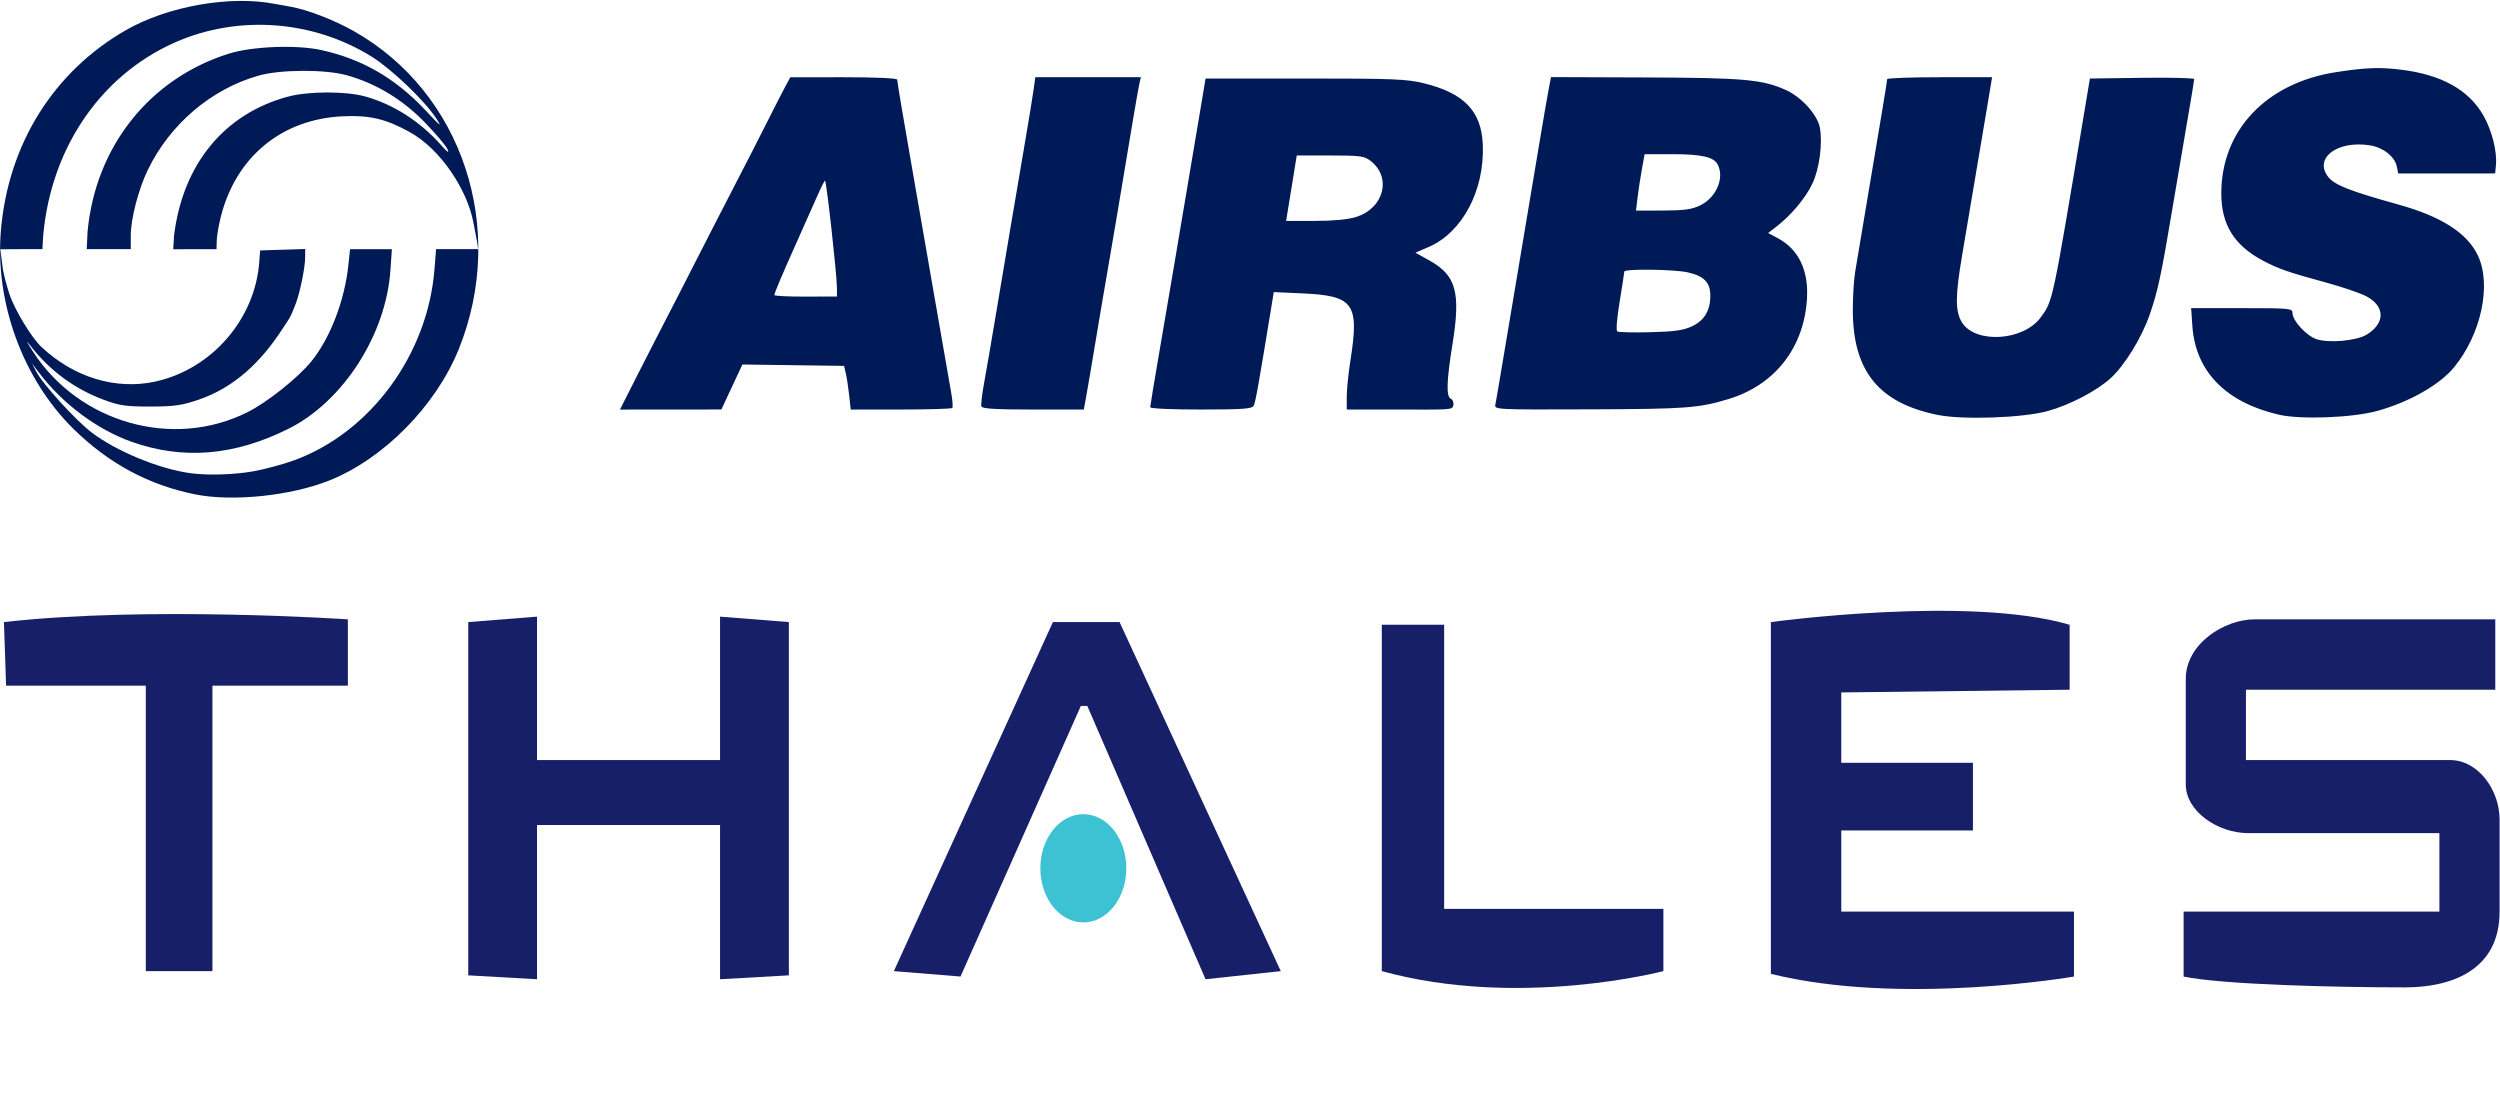
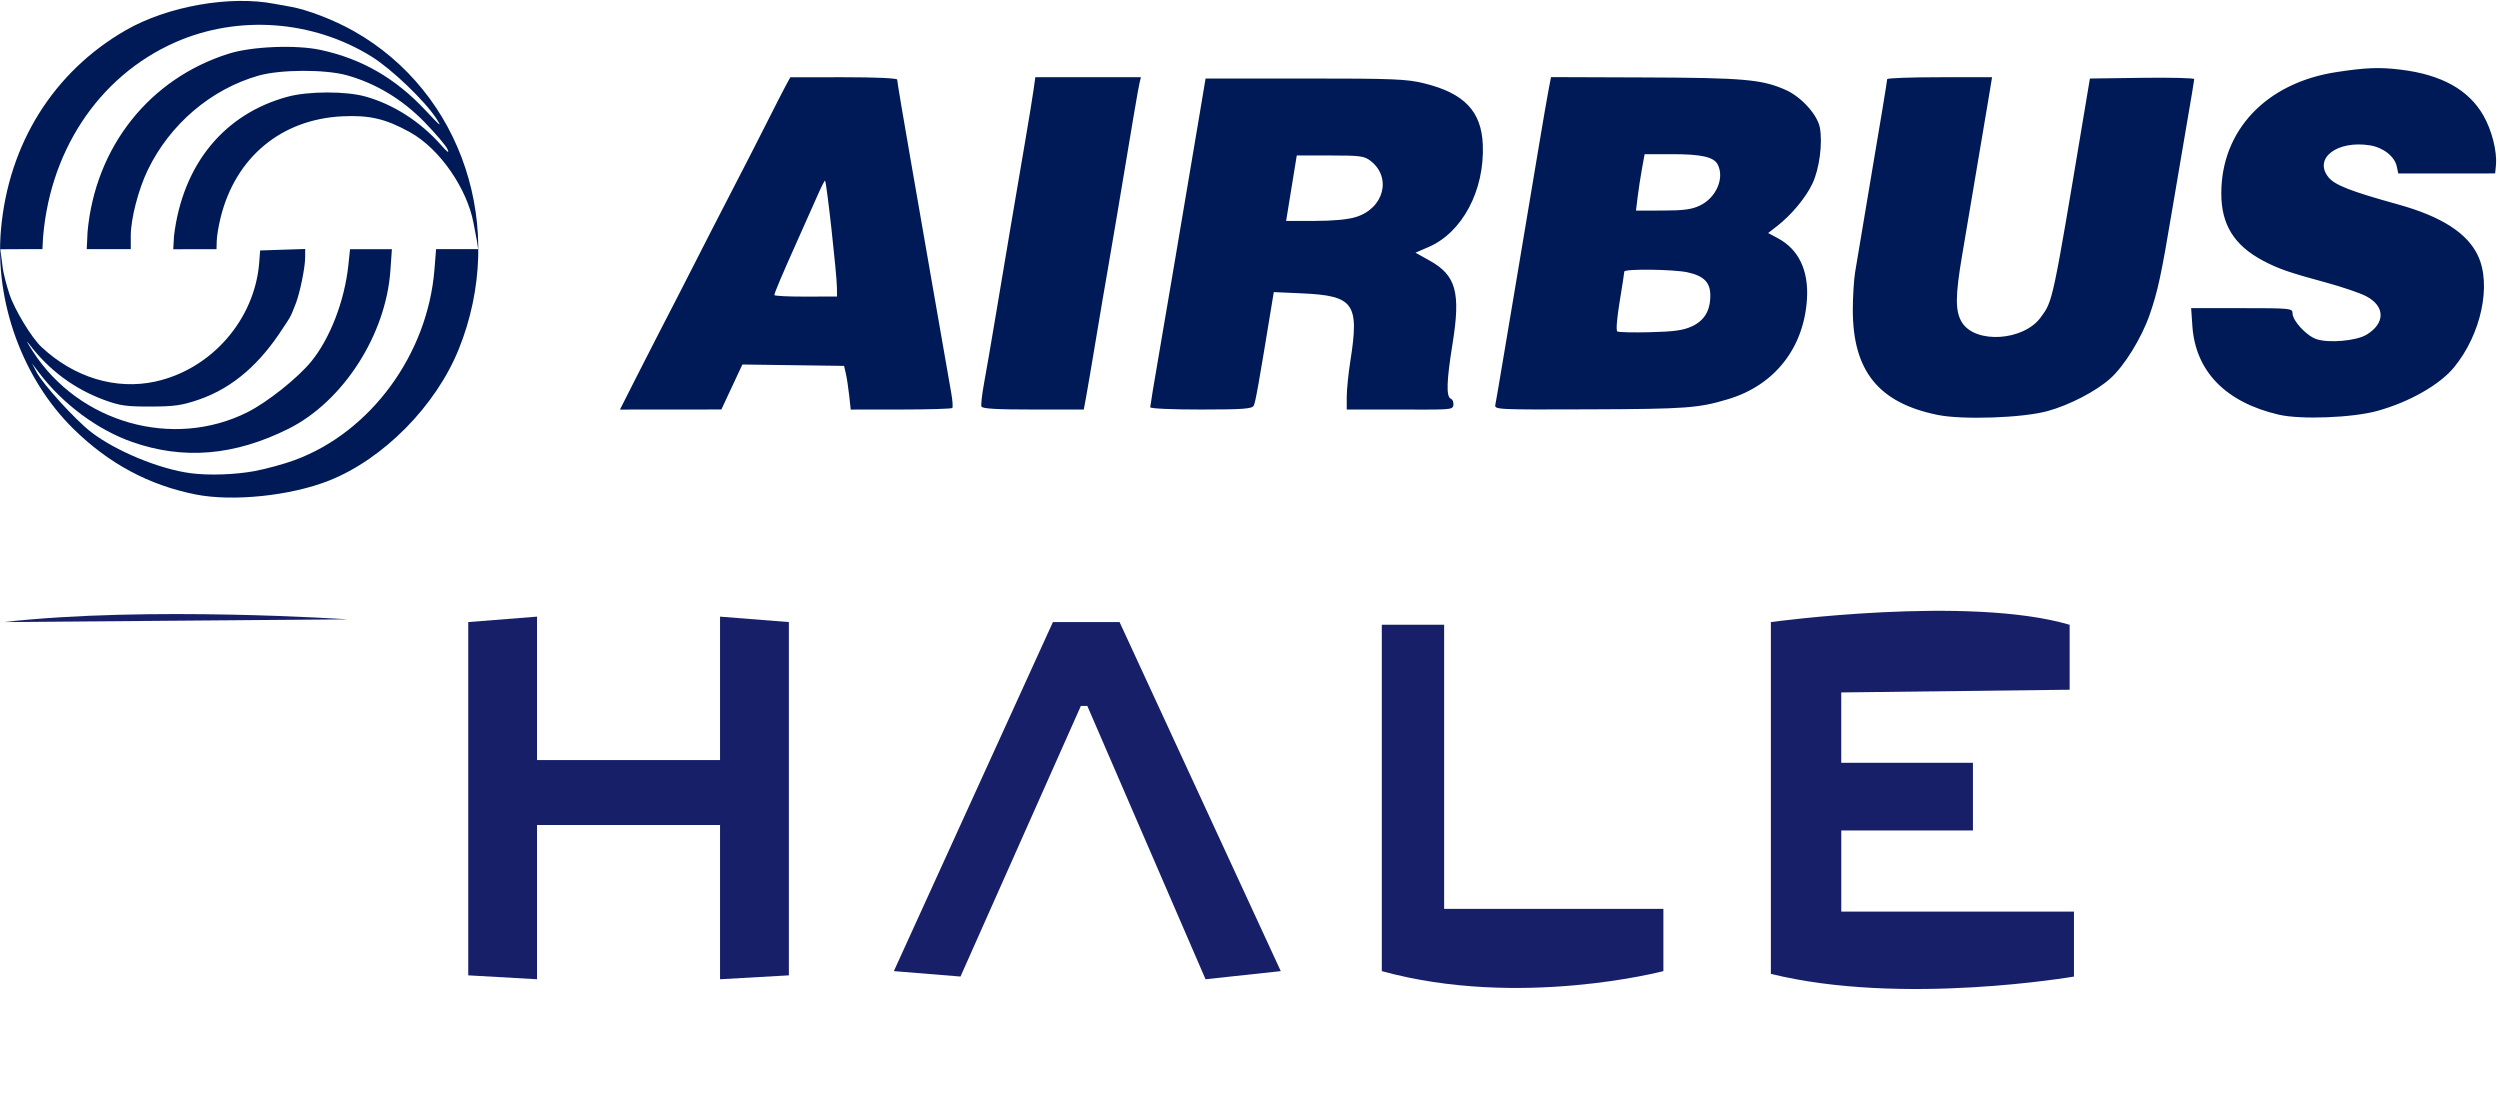
<svg xmlns="http://www.w3.org/2000/svg" xmlns:ns1="http://www.inkscape.org/namespaces/inkscape" xmlns:ns2="http://sodipodi.sourceforge.net/DTD/sodipodi-0.dtd" version="1.0" width="170.267" height="75.677" id="svg1339" ns1:version="0.91 r13725" ns2:docname="Airbus_thales.svg">
  <ns2:namedview pagecolor="#ffffff" bordercolor="#666666" borderopacity="1" objecttolerance="10" gridtolerance="10" guidetolerance="10" ns1:pageopacity="0" ns1:pageshadow="2" ns1:window-width="1680" ns1:window-height="988" id="namedview3340" showgrid="false" ns1:zoom="8.4908491" ns1:cx="90.896861" ns1:cy="37.481503" ns1:window-x="1592" ns1:window-y="-8" ns1:window-maximized="1" ns1:current-layer="layer2" fit-margin-top="0" fit-margin-left="0" fit-margin-right="0" fit-margin-bottom="0" />
  <defs id="defs1342" />
  <g transform="matrix(0.167,0,0,0.217,-2.832,60.573)" id="g1348" />
  <g ns1:groupmode="layer" id="layer1" ns1:label="airbus" style="display:inline" ns2:insensitive="true">
    <path d="M 13.313,33.674 C 10.135,33.039 7.399,31.569 4.999,29.206 1.538,25.799 -0.367,20.562 0.065,15.646 0.579,9.787 3.656,4.875 8.582,2.049 11.419,0.422 15.671,-0.328 18.709,0.263 c 0.175,0.034 0.651,0.12 1.057,0.19 1.157,0.201 2.956,0.892 4.316,1.658 7.419,4.18 10.482,13.449 7.161,21.673 -1.559,3.861 -5.126,7.476 -8.828,8.946 -2.619,1.04 -6.568,1.45 -9.102,0.944 z m 4.001,-1.586 c 0.784,-0.143 2.029,-0.483 2.768,-0.756 5.17,-1.911 9.046,-7.2 9.507,-12.973 l 0.111,-1.39 1.411,0 1.453,0 -0.071,-0.497 c -0.047,-0.264 -0.162,-0.856 -0.254,-1.335 -0.427,-2.218 -2.217,-4.977 -4.345,-6.148 -1.636,-0.901 -2.741,-1.158 -4.582,-1.067 -4.158,0.204 -7.269,2.791 -8.285,6.888 -0.146,0.591 -0.266,1.318 -0.266,1.617 l -0.015,0.543 -1.507,0 -1.44,0.008 0.054,-0.925 c 0.596,-4.881 3.437,-8.313 7.76,-9.471 1.4,-0.375 3.943,-0.38 5.27,-0.009 1.912,0.533 3.737,1.703 5.153,3.302 0.462,0.522 0.581,0.598 0.438,0.281 C 30.365,9.913 29.661,9.085 28.91,8.314 27.399,6.764 25.608,5.683 23.629,5.128 22.154,4.715 19.094,4.726 17.606,5.151 14.371,6.073 11.571,8.46 10.063,11.58 9.427,12.896 8.906,14.908 8.906,16.048 l 0,0.921 -1.525,0 -1.474,0 0.056,-1.18 C 6.492,9.998 10.187,5.343 15.598,3.65 c 1.57,-0.491 4.567,-0.611 6.241,-0.249 2.802,0.606 5.092,1.924 7.136,4.109 1.042,1.114 1.162,1.204 0.732,0.546 C 28.913,6.845 26.659,4.692 25.307,3.853 21.302,1.367 16.214,0.997 11.939,2.88 6.674,5.2 3.237,10.441 2.899,16.663 c -0.007,0.132 0.149,-2.672 -0.009,0.306 -0.218,0.005 -0.78,-3.49e-4 -1.37,-3.49e-4 l -1.497,0.008 0.139,1.077 c 0.055,0.601 0.324,1.493 0.48,1.974 0.338,1.041 1.501,2.965 2.176,3.599 2.217,2.081 5.07,2.948 7.761,2.36 3.834,-0.839 6.793,-4.242 7.079,-8.143 l 0.058,-0.786 1.535,-0.05 1.535,-0.05 -0.003,0.575 c -0.004,0.729 -0.361,2.402 -0.622,3.097 -0.419,1.114 -0.46,1.053 -0.908,1.746 -1.483,2.297 -3.303,4.018 -5.732,4.848 -1.139,0.389 -1.654,0.462 -3.276,0.465 -1.652,0.003 -2.098,-0.061 -3.151,-0.451 -2.053,-0.761 -3.765,-2.035 -5.106,-3.8 -0.256,-0.336 -0.141,-0.11 0.254,0.502 3.141,4.868 9.547,6.679 14.616,4.132 1.348,-0.677 3.408,-2.314 4.333,-3.444 1.286,-1.569 2.278,-4.141 2.534,-6.565 l 0.115,-1.092 1.425,0 1.425,0 -0.1,1.442 c -0.303,4.395 -3.225,8.935 -6.944,10.791 -3.673,1.833 -7.149,2.126 -10.646,0.898 -2.378,-0.835 -4.746,-2.6 -6.36,-4.742 l -0.461,-0.612 0.309,0.592 c 0.433,0.83 2.64,3.255 3.719,4.088 1.679,1.295 4.663,2.527 6.796,2.804 1.207,0.157 2.99,0.098 4.309,-0.142 z M 131.96,28.257 c -4.017,-0.816 -5.774,-2.995 -5.771,-7.156 5e-4,-0.879 0.071,-2.031 0.156,-2.559 0.086,-0.529 0.428,-2.573 0.761,-4.544 0.994,-5.886 1.421,-8.468 1.423,-8.607 8.4e-4,-0.072 1.609,-0.131 3.573,-0.131 l 3.572,0 -0.297,1.791 c -0.31,1.871 -0.989,5.897 -1.746,10.355 -0.47,2.769 -0.472,3.814 -0.006,4.556 0.922,1.47 4.189,1.26 5.361,-0.345 0.836,-1.145 0.788,-0.918 2.972,-13.997 l 0.379,-2.272 3.553,-0.047 c 1.954,-0.026 3.553,0.013 3.552,0.087 -5.1e-4,0.074 -0.219,1.393 -0.486,2.931 -0.267,1.538 -0.721,4.212 -1.01,5.942 -0.741,4.439 -0.985,5.576 -1.536,7.165 -0.555,1.6 -1.725,3.496 -2.693,4.361 -0.969,0.866 -2.772,1.801 -4.263,2.211 -1.7,0.467 -5.782,0.608 -7.495,0.26 z m 23.256,-0.011 c -3.625,-0.837 -5.689,-2.951 -5.901,-6.042 l -0.083,-1.217 3.452,0 c 3.32,0 3.452,0.013 3.452,0.343 0,0.51 0.935,1.528 1.621,1.765 0.836,0.288 2.731,0.121 3.424,-0.301 1.284,-0.784 1.272,-1.936 -0.027,-2.619 -0.414,-0.217 -1.656,-0.64 -2.76,-0.939 -2.496,-0.677 -3.221,-0.928 -4.265,-1.481 -1.962,-1.039 -2.841,-2.451 -2.844,-4.57 -0.006,-4.303 3.053,-7.538 7.823,-8.272 2.014,-0.31 2.943,-0.346 4.389,-0.17 2.781,0.339 4.629,1.363 5.639,3.123 0.575,1.002 0.94,2.444 0.855,3.374 l -0.053,0.572 -3.3,0.002 -3.3,0.002 -0.101,-0.478 c -0.144,-0.684 -0.926,-1.297 -1.835,-1.44 -2.242,-0.351 -3.851,0.892 -2.817,2.175 0.43,0.534 1.507,0.954 4.741,1.851 2.96,0.82 4.728,1.958 5.446,3.503 0.927,1.994 0.209,5.336 -1.629,7.583 -0.978,1.196 -3.057,2.378 -5.237,2.978 -1.688,0.465 -5.208,0.6 -6.692,0.257 z M 43.24,25.883 c 0.559,-1.107 1.223,-2.405 1.474,-2.886 0.503,-0.961 2.51,-4.876 3.763,-7.34 0.44,-0.865 1.23,-2.399 1.756,-3.408 0.526,-1.009 1.411,-2.74 1.967,-3.846 0.556,-1.106 1.149,-2.266 1.319,-2.577 l 0.308,-0.565 3.639,-0.001 c 2.142,-6.975e-4 3.639,0.066 3.639,0.162 0,0.133 0.429,2.692 0.925,5.517 0.051,0.288 0.652,3.749 1.336,7.689 0.684,3.941 1.321,7.591 1.416,8.112 0.094,0.521 0.128,0.992 0.075,1.048 -0.053,0.056 -1.631,0.102 -3.506,0.104 l -3.41,0.003 -0.106,-0.963 c -0.058,-0.53 -0.16,-1.199 -0.227,-1.488 l -0.12,-0.524 -3.463,-0.047 -3.463,-0.047 -0.716,1.532 -0.716,1.532 -3.453,0.003 -3.453,0.003 1.017,-2.012 z m 13.76,-6.297 c -0.01,-0.943 -0.701,-7.172 -0.808,-7.284 -0.027,-0.028 -0.264,0.441 -0.527,1.041 -0.263,0.6 -0.85,1.917 -1.303,2.926 -1.062,2.365 -1.622,3.685 -1.622,3.826 0,0.062 0.96,0.11 2.133,0.106 l 2.133,-0.007 -0.006,-0.608 z m 9.843,8.099 c -0.042,-0.114 0.038,-0.822 0.176,-1.574 0.139,-0.752 0.489,-2.782 0.778,-4.512 0.656,-3.924 1.386,-8.248 2.008,-11.884 0.263,-1.538 0.529,-3.17 0.592,-3.626 l 0.114,-0.83 3.596,0 3.596,0 -0.094,0.393 c -0.088,0.367 -0.464,2.578 -1.524,8.956 -0.239,1.442 -0.541,3.211 -0.67,3.932 -0.129,0.721 -0.47,2.726 -0.757,4.456 -0.287,1.73 -0.595,3.539 -0.684,4.021 l -0.162,0.875 -3.447,0 c -2.504,0 -3.468,-0.057 -3.523,-0.207 z m 11.495,0.05 c 0,-0.088 0.259,-1.661 0.576,-3.497 0.317,-1.836 0.774,-4.518 1.016,-5.959 0.242,-1.442 0.66,-3.919 0.929,-5.505 0.269,-1.586 0.66,-3.906 0.869,-5.155 l 0.38,-2.272 6.773,0 c 6.005,0 6.923,0.037 8.095,0.324 2.747,0.672 3.923,1.901 4.014,4.193 0.123,3.102 -1.393,5.963 -3.684,6.955 l -0.903,0.391 0.96,0.535 c 1.807,1.007 2.129,2.17 1.566,5.66 -0.414,2.565 -0.444,3.624 -0.109,3.758 0.133,0.053 0.203,0.294 0.158,0.471 -0.074,0.294 -0.341,0.26 -3.668,0.26 l -3.588,0 6.7e-4,-0.875 c 3.3e-4,-0.481 0.112,-1.583 0.248,-2.448 0.615,-3.907 0.24,-4.431 -3.277,-4.59 l -1.94,-0.087 -0.097,0.591 c -0.938,5.733 -1.149,6.922 -1.269,7.143 -0.119,0.218 -0.709,0.262 -3.596,0.264 -1.971,0.002 -3.454,-0.065 -3.454,-0.156 z m 14.011,-12.955 c 1.909,-0.592 2.455,-2.695 0.993,-3.826 -0.424,-0.328 -0.701,-0.365 -2.748,-0.365 l -2.276,0 -0.362,2.228 -0.362,2.228 1.95,0 c 1.256,0 2.254,-0.094 2.804,-0.265 z m 9.497,12.767 c 0.041,-0.196 0.263,-1.497 0.495,-2.89 0.232,-1.394 0.615,-3.674 0.852,-5.068 0.448,-2.641 0.916,-5.435 1.654,-9.874 0.24,-1.442 0.515,-3.036 0.611,-3.543 l 0.176,-0.921 6.387,0.023 c 6.774,0.025 8.004,0.135 9.614,0.858 1.058,0.476 2.155,1.695 2.312,2.57 0.193,1.075 -0.034,2.787 -0.502,3.787 -0.457,0.976 -1.44,2.156 -2.44,2.93 l -0.582,0.451 0.666,0.357 c 1.407,0.754 2.094,2.181 1.979,4.115 -0.199,3.344 -2.196,5.891 -5.367,6.843 -2.03,0.61 -2.839,0.67 -9.367,0.694 -6.521,0.024 -6.561,0.022 -6.487,-0.332 z m 13.372,-5.314 c 0.861,-0.398 1.266,-1.071 1.266,-2.105 0,-0.89 -0.429,-1.331 -1.536,-1.579 -0.938,-0.21 -4.319,-0.252 -4.322,-0.053 -8.4e-4,0.072 -0.143,0.996 -0.317,2.053 -0.192,1.167 -0.253,1.963 -0.157,2.025 0.087,0.057 1.096,0.08 2.242,0.051 1.626,-0.04 2.246,-0.127 2.824,-0.394 z m 0.551,-8.231 c 1.111,-0.527 1.696,-1.867 1.22,-2.796 -0.264,-0.515 -1.101,-0.706 -3.102,-0.706 l -1.877,0 -0.183,1.005 c -0.101,0.553 -0.233,1.418 -0.294,1.922 l -0.111,0.917 1.82,-0.004 c 1.432,-0.003 1.971,-0.075 2.528,-0.339 z" style="fill:#001a58" id="path1350" ns1:connector-curvature="0" />
  </g>
  <g ns1:groupmode="layer" id="layer2" ns1:label="thales" style="display:inline">
    <g id="g3366" transform="matrix(1.464,0,0,1.843,0.268,41.599)">
-       <path id="path3348" d="M 0,0.417 C 6.7,-0.184 16,0.316 16,0.316 l 0,2.45 -6.3,0 0,10.55 -3.1,0 0,-10.55 -6.5,0 L 0,0.417" ns1:connector-curvature="0" style="fill:#171f69" />
-       <path id="path3350" d="m 52.215,9.516 c 0,1.105 -0.895,2 -2,2 -1.105,0 -2,-0.895 -2,-2 0,-1.104 0.895,-2 2,-2 1.105,0 2,0.897 2,2" ns1:connector-curvature="0" style="fill:#3cc2d2" />
+       <path id="path3348" d="M 0,0.417 C 6.7,-0.184 16,0.316 16,0.316 L 0,0.417" ns1:connector-curvature="0" style="fill:#171f69" />
      <polyline id="polyline3352" points="33.314,0.216 33.314,5.516 24.8,5.516 24.8,0.216 21.6,0.417 21.6,13.472 24.8,13.616 24.8,7.917   33.314,7.917 33.314,13.616 36.516,13.472 36.516,0.417 33.314,0.216 " style="fill:#171f69" />
      <polyline id="polyline3354" points="41.4,13.316 48.8,0.417 51.9,0.417 59.4,13.316 55.9,13.616 50.4,3.516 50.1,3.516 44.5,13.516   41.4,13.316 " style="fill:#171f69" />
      <path id="path3356" d="m 64.1,13.316 0,-12.8 2.9,0 0,10.5 10.2,0 0,2.3 c 0,0 -6.7,1.4 -13.1,0" ns1:connector-curvature="0" style="fill:#171f69" />
      <path id="path3358" d="m 82.2,13.417 0,-13 c 0,0 9.2,-1 13.899,0.1 l 0,2.4 -10.625,0.1 0,2.6 6.126,0 0,2.5 -6.125,0 0,3 10.825,0 0,2.4 c 0,-10e-4 -8,1.099 -14.1,-0.1" ns1:connector-curvature="0" style="fill:#171f69" />
-       <path id="path3360" d="m 115.9,0.316 0,2.601 -11.6,0 0,2.6 c 0,0 8.2,0 9.5,0 1.3,0 2.3,1.1 2.3,2.2 0,1.1 0,2.8 0,3.399 0,2.2 -2.3,2.801 -4.399,2.801 -3.2,0 -8.5,-0.101 -10.3,-0.4 l 0,-2.4 11.899,0 0,-2.901 c 0,0 -7.5,0 -8.899,0 -1.4,0 -2.9,-0.8 -2.9,-1.8 0,-1 0,-2.601 0,-3.9 0,-1.299 1.8,-2.2 3.2,-2.2 1.399,0 11.199,0 11.199,0" ns1:connector-curvature="0" style="fill:#171f69" />
    </g>
  </g>
</svg>